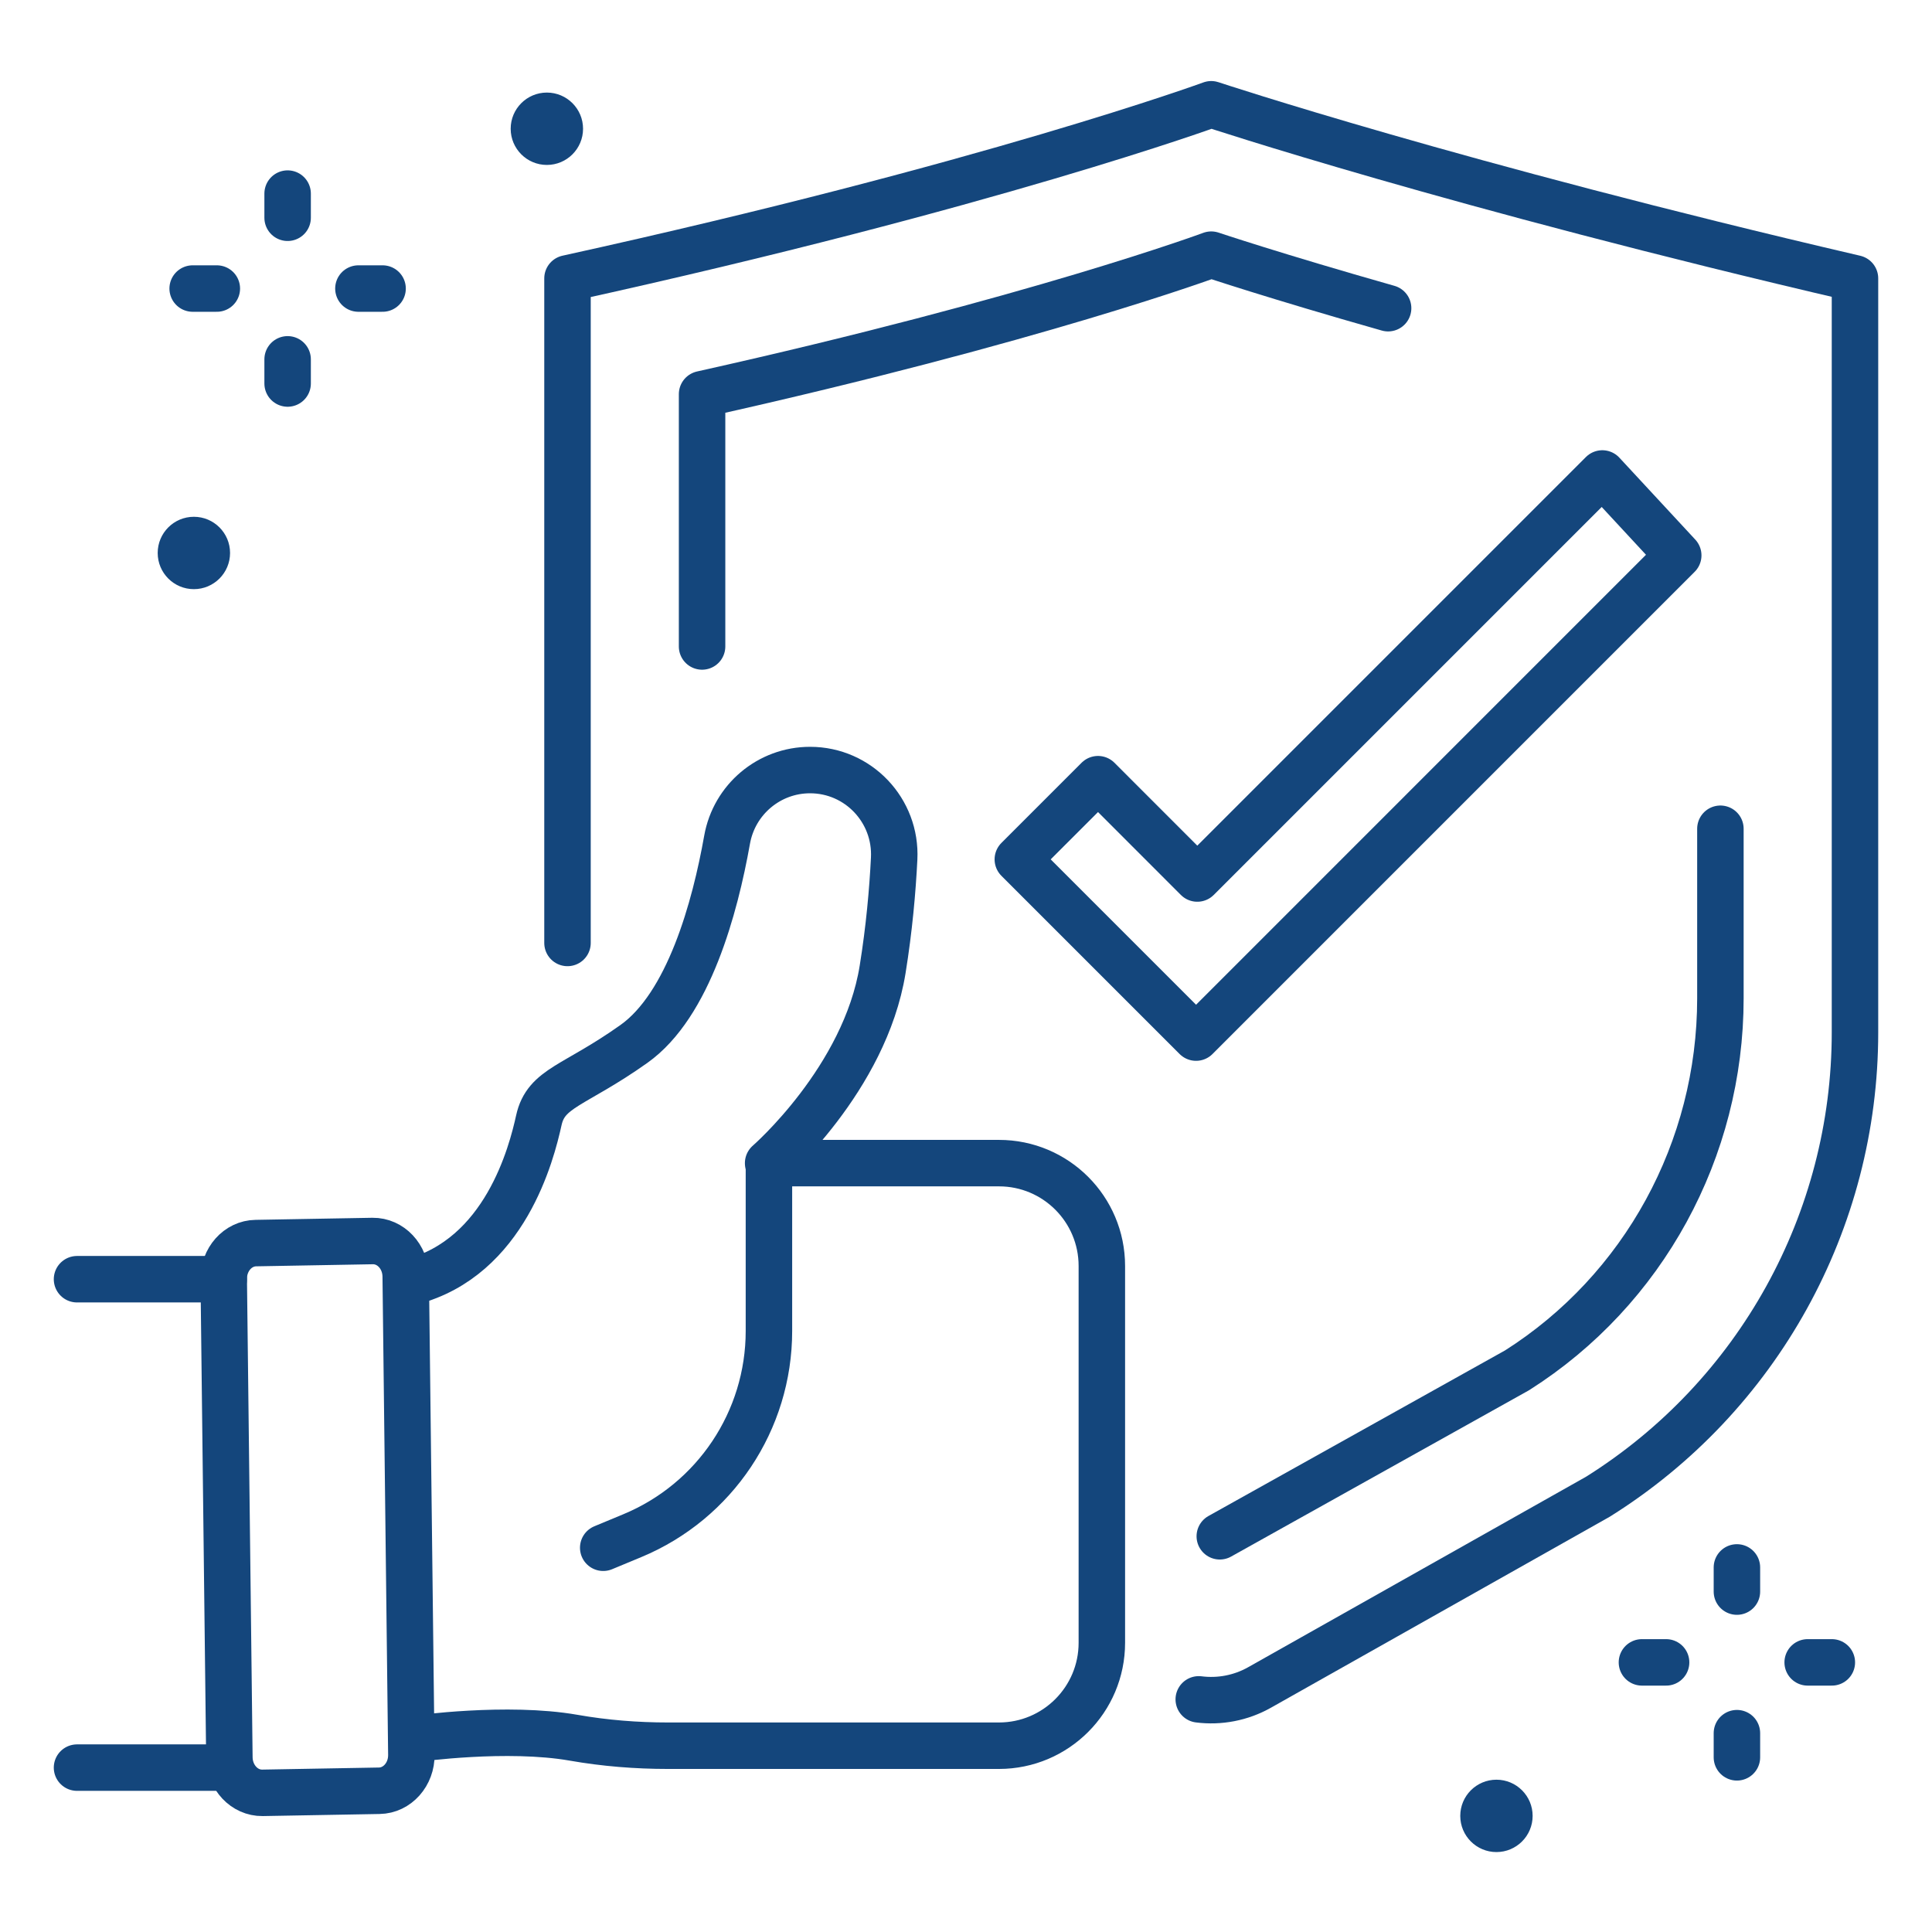
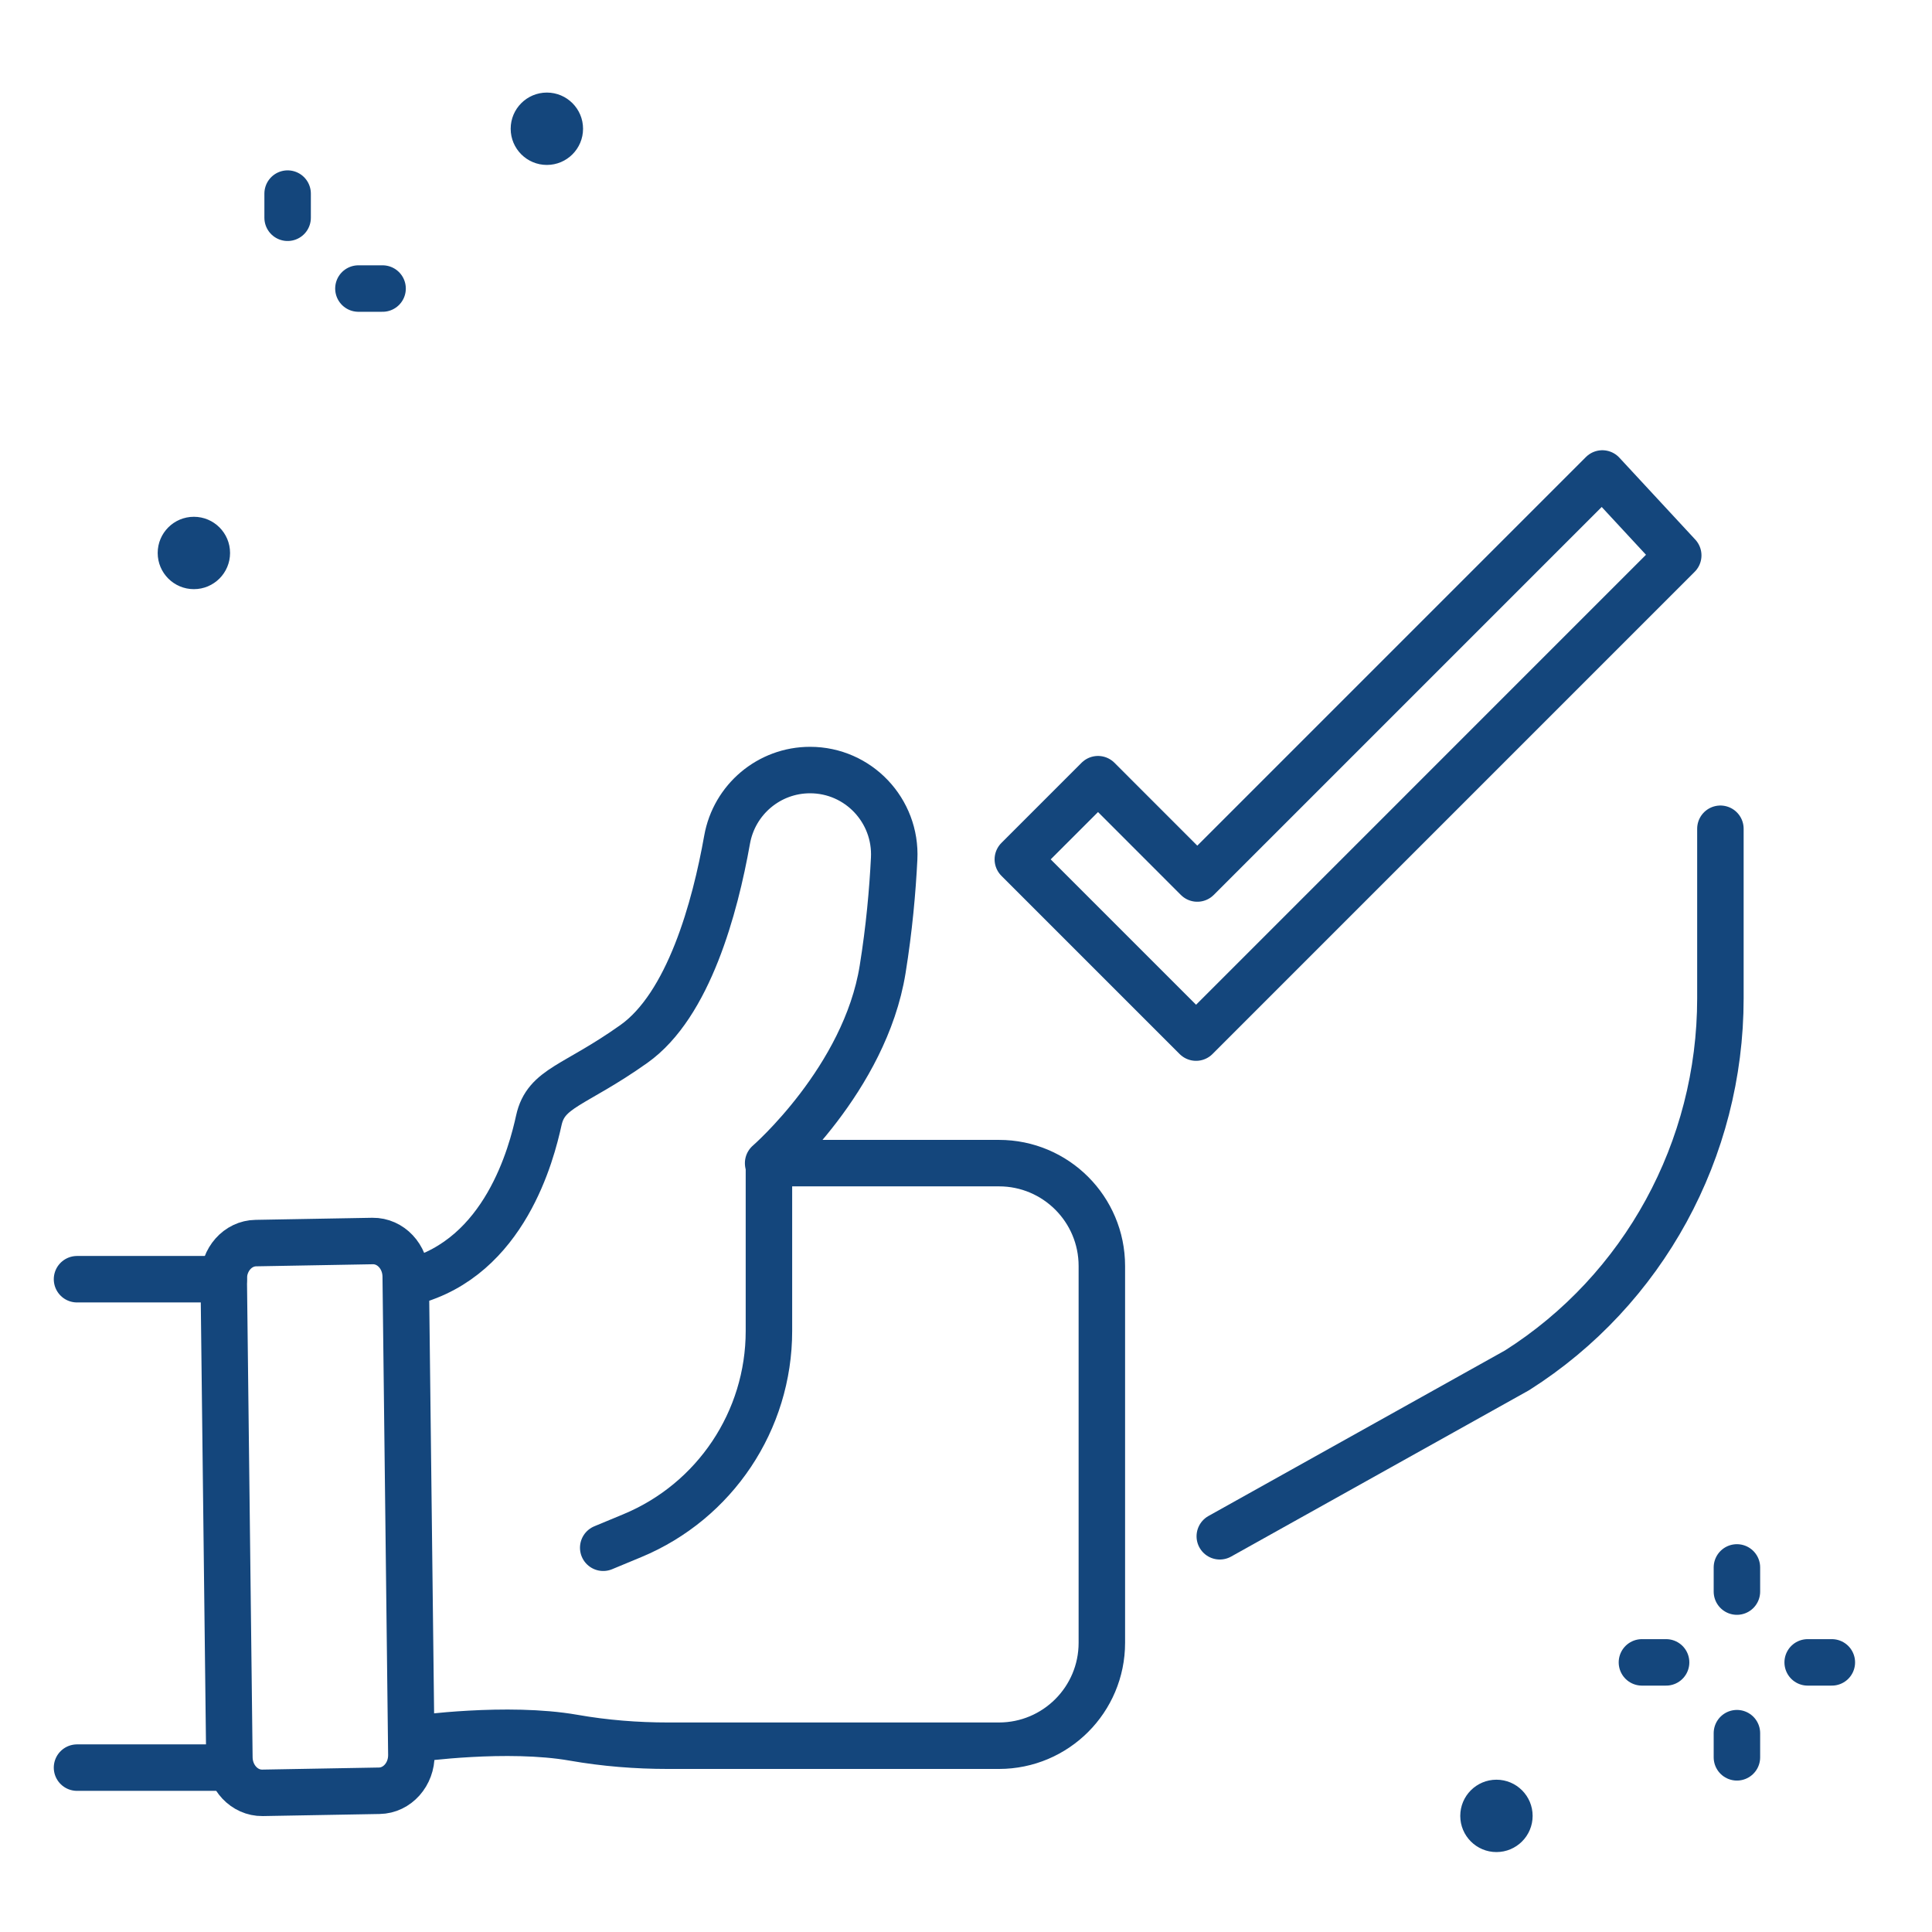
<svg xmlns="http://www.w3.org/2000/svg" id="svg9" viewBox="0 0 623.62 623.62">
  <defs>
    <style> .cls-1 { fill: none; stroke-linecap: round; stroke-linejoin: round; stroke-width: 15px; } .cls-1, .cls-2 { stroke: #14467c; } .cls-2 { fill: #14467c; stroke-miterlimit: 10; } </style>
  </defs>
  <g>
    <g>
      <path class="cls-1" d="m560.65,505.94v7.8" />
      <path class="cls-1" d="m560.65,559.44v7.8" />
      <path class="cls-1" d="m529.99,536.59h7.8" />
      <path class="cls-1" d="m583.49,536.59h7.8" />
    </g>
    <g>
      <path class="cls-1" d="m92.84,62.49v7.8" />
-       <path class="cls-1" d="m92.84,115.99v7.8" />
-       <path class="cls-1" d="m62.19,93.14h7.8" />
      <path class="cls-1" d="m115.69,93.14h7.8" />
    </g>
    <circle class="cls-2" cx="483.03" cy="586.14" r="11.18" />
    <circle class="cls-2" cx="62.58" cy="178.49" r="11.18" />
    <circle class="cls-2" cx="176.52" cy="41.56" r="11.18" />
    <g>
-       <path class="cls-1" d="m183.18,304.37V89.86c136.06-29.92,207.79-56.2,207.79-56.2,0,0,79.12,26.27,207.79,56.2v243.4c0,60.9-31.34,117.52-82.96,149.85l-109.24,61.58c-6.05,3.41-12.94,4.69-19.62,3.84" />
-       <path class="cls-1" d="m226.62,208.67v-81.44c107.62-23.98,164.35-45.03,164.35-45.03,0,0,20.49,6.89,57.09,17.28" />
      <path class="cls-1" d="m555.32,267.51v54.74c0,48.8-24.79,94.16-65.62,120.06l-95.97,53.58" />
      <path class="cls-1" d="m517.2,152.84l-130.73,130.73-32.05-32.06-25.88,25.88,57.53,57.53,155.64-155.65-24.5-26.44Z" />
    </g>
  </g>
  <g>
    <g>
      <g>
        <path class="cls-1" d="m132.78,413.76c30.28-7.87,38.82-41.58,41.15-52.16,2.34-10.57,11.41-10.95,30.67-24.62,17.72-12.57,26.21-44.12,30.09-65.92,2.31-13,13.57-22.5,26.78-22.5,15.58,0,27.93,13.06,27.15,28.61-.51,10.24-1.59,22.54-3.72,35.74-5.71,35.43-36.96,62.53-36.96,62.53h74.5c18.35-.01,33.22,14.86,33.22,33.21v121.62c0,18.34-14.87,33.22-33.22,33.22h-106.78c-10.23,0-20.45-.81-30.52-2.58-21.48-3.76-50.63.31-50.63.31" />
        <path class="cls-1" d="m84.73,578.7l37.68-.67c5.81-.08,10.46-5.3,10.37-11.66l-1.82-154.42c-.09-6.36-4.87-11.45-10.69-11.37l-37.68.67c-5.81.08-10.46,5.3-10.37,11.66l1.82,154.42c.09,6.36,4.87,11.45,10.69,11.37h0Z" />
      </g>
      <path class="cls-1" d="m248.2,375.45v54.18c0,28.91-17.4,54.97-44.1,66.06l-9.39,3.9" />
    </g>
    <g>
      <path class="cls-1" d="m72.22,412.91H24.86" />
      <path class="cls-1" d="m72.22,570.56H24.86" />
    </g>
  </g>
</svg>